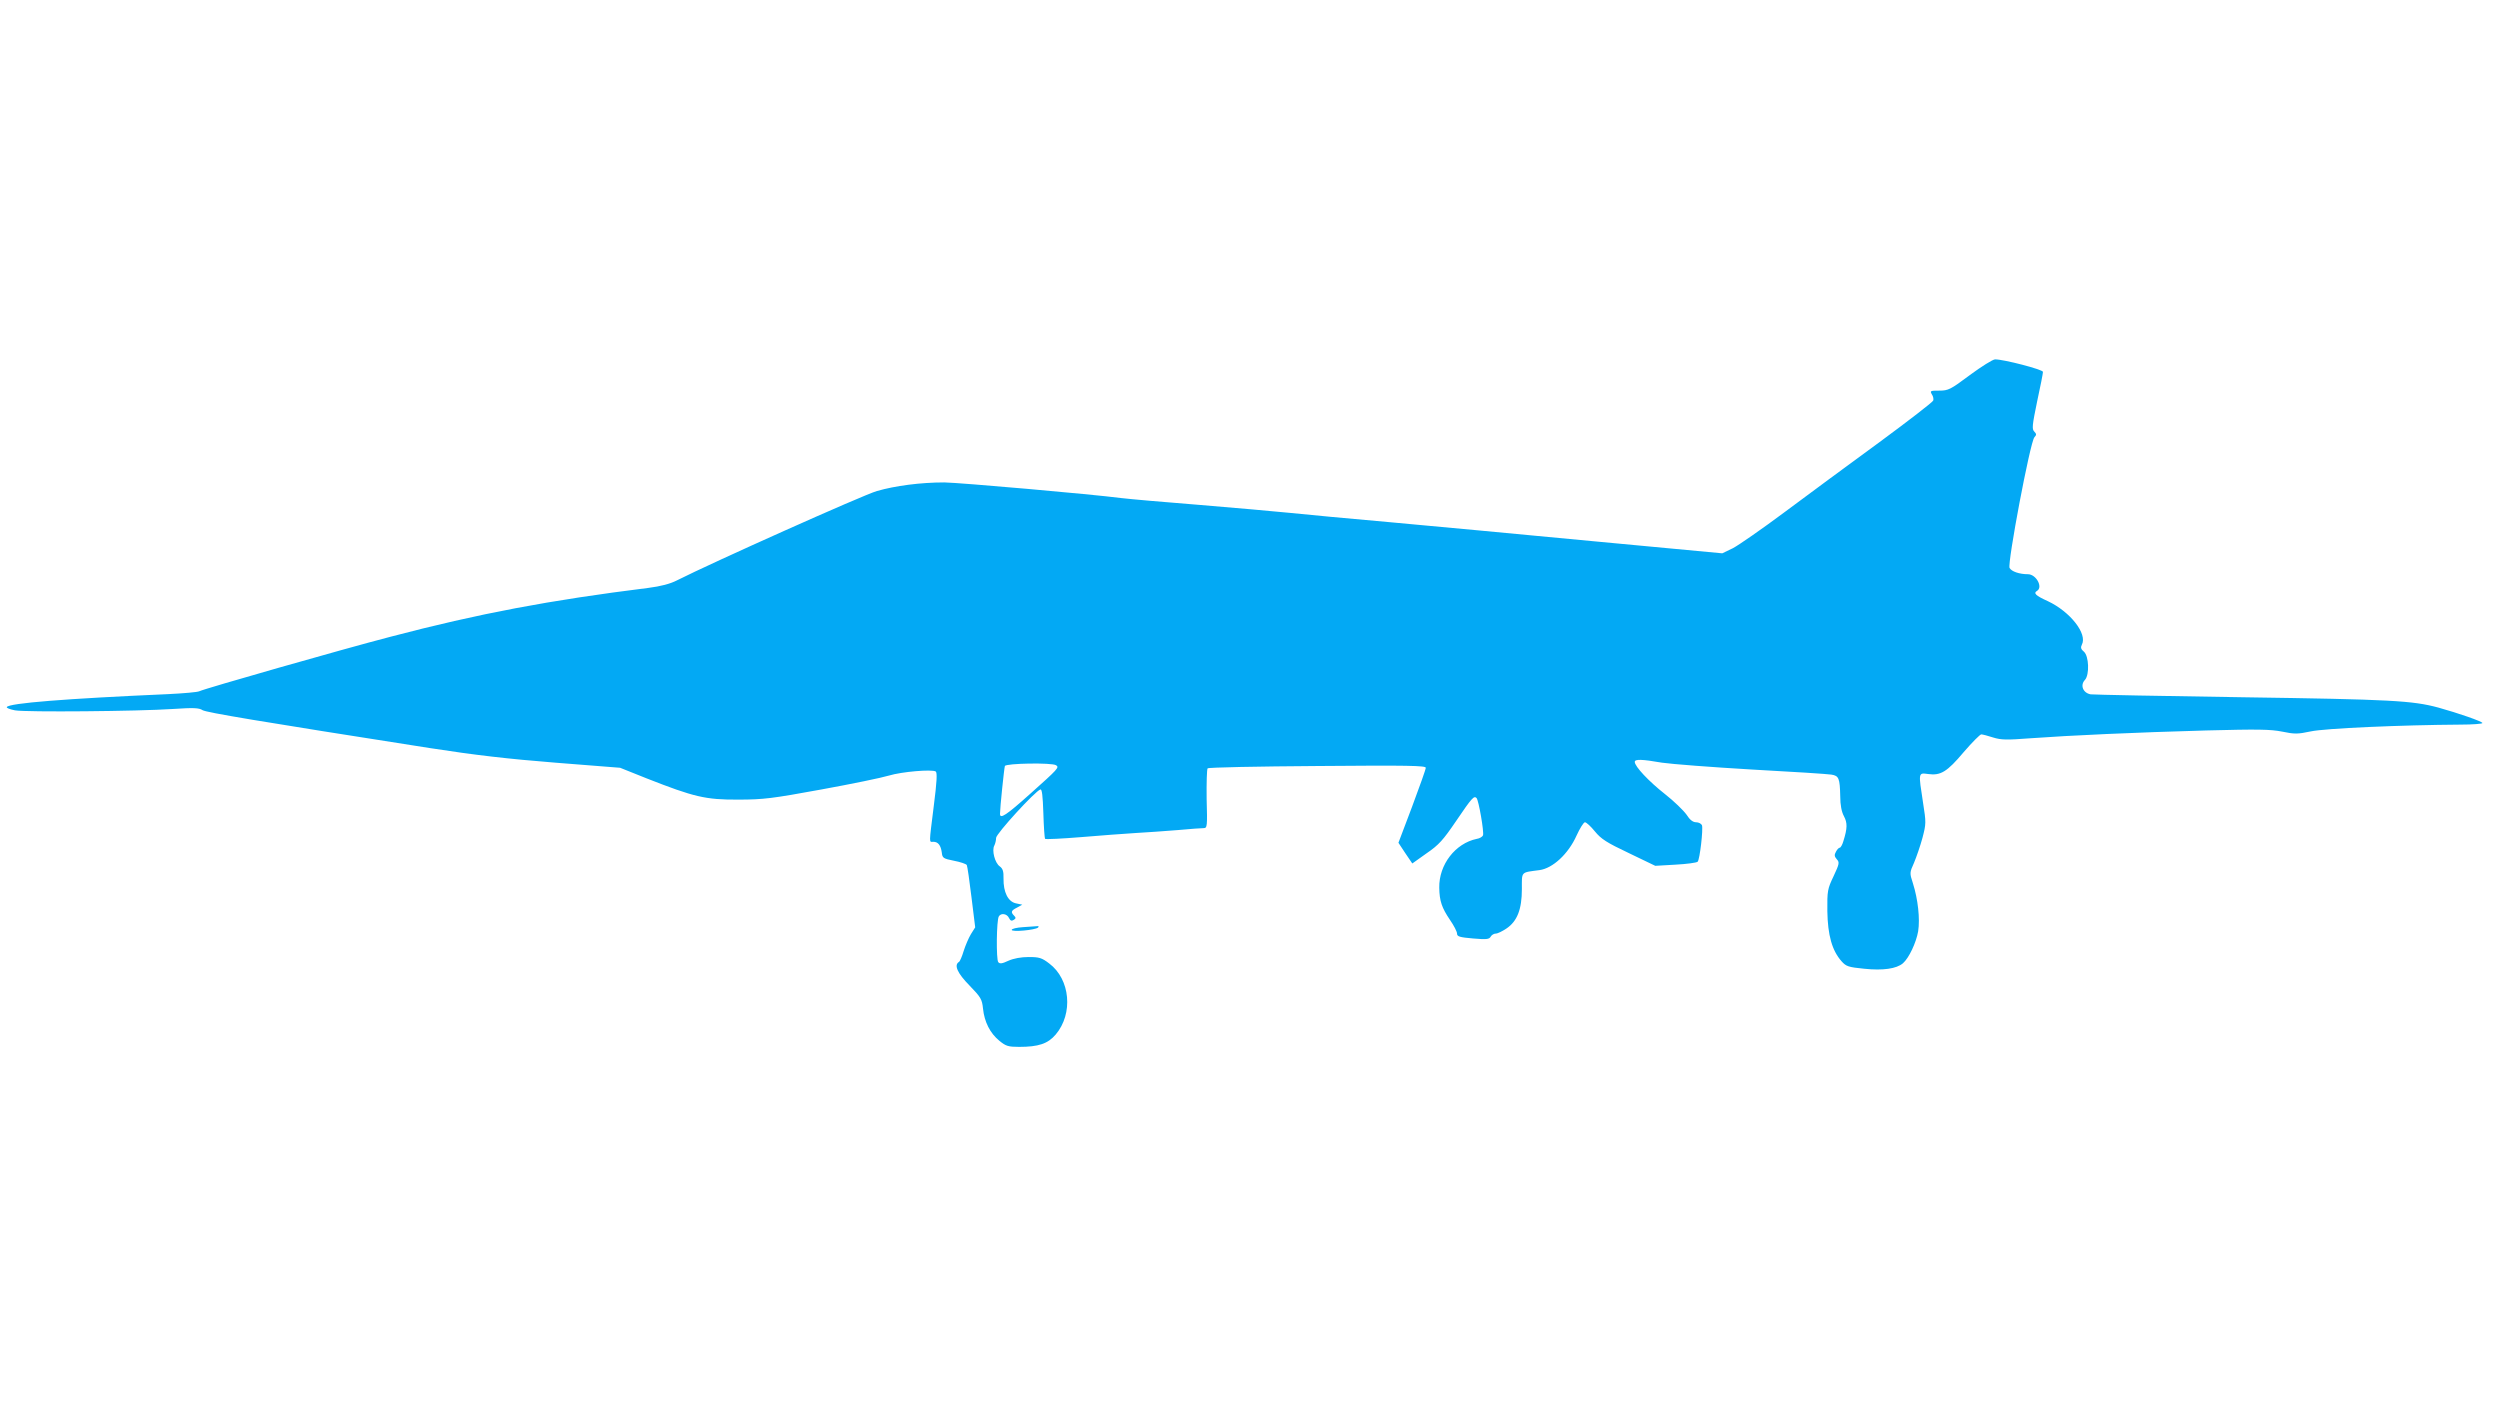
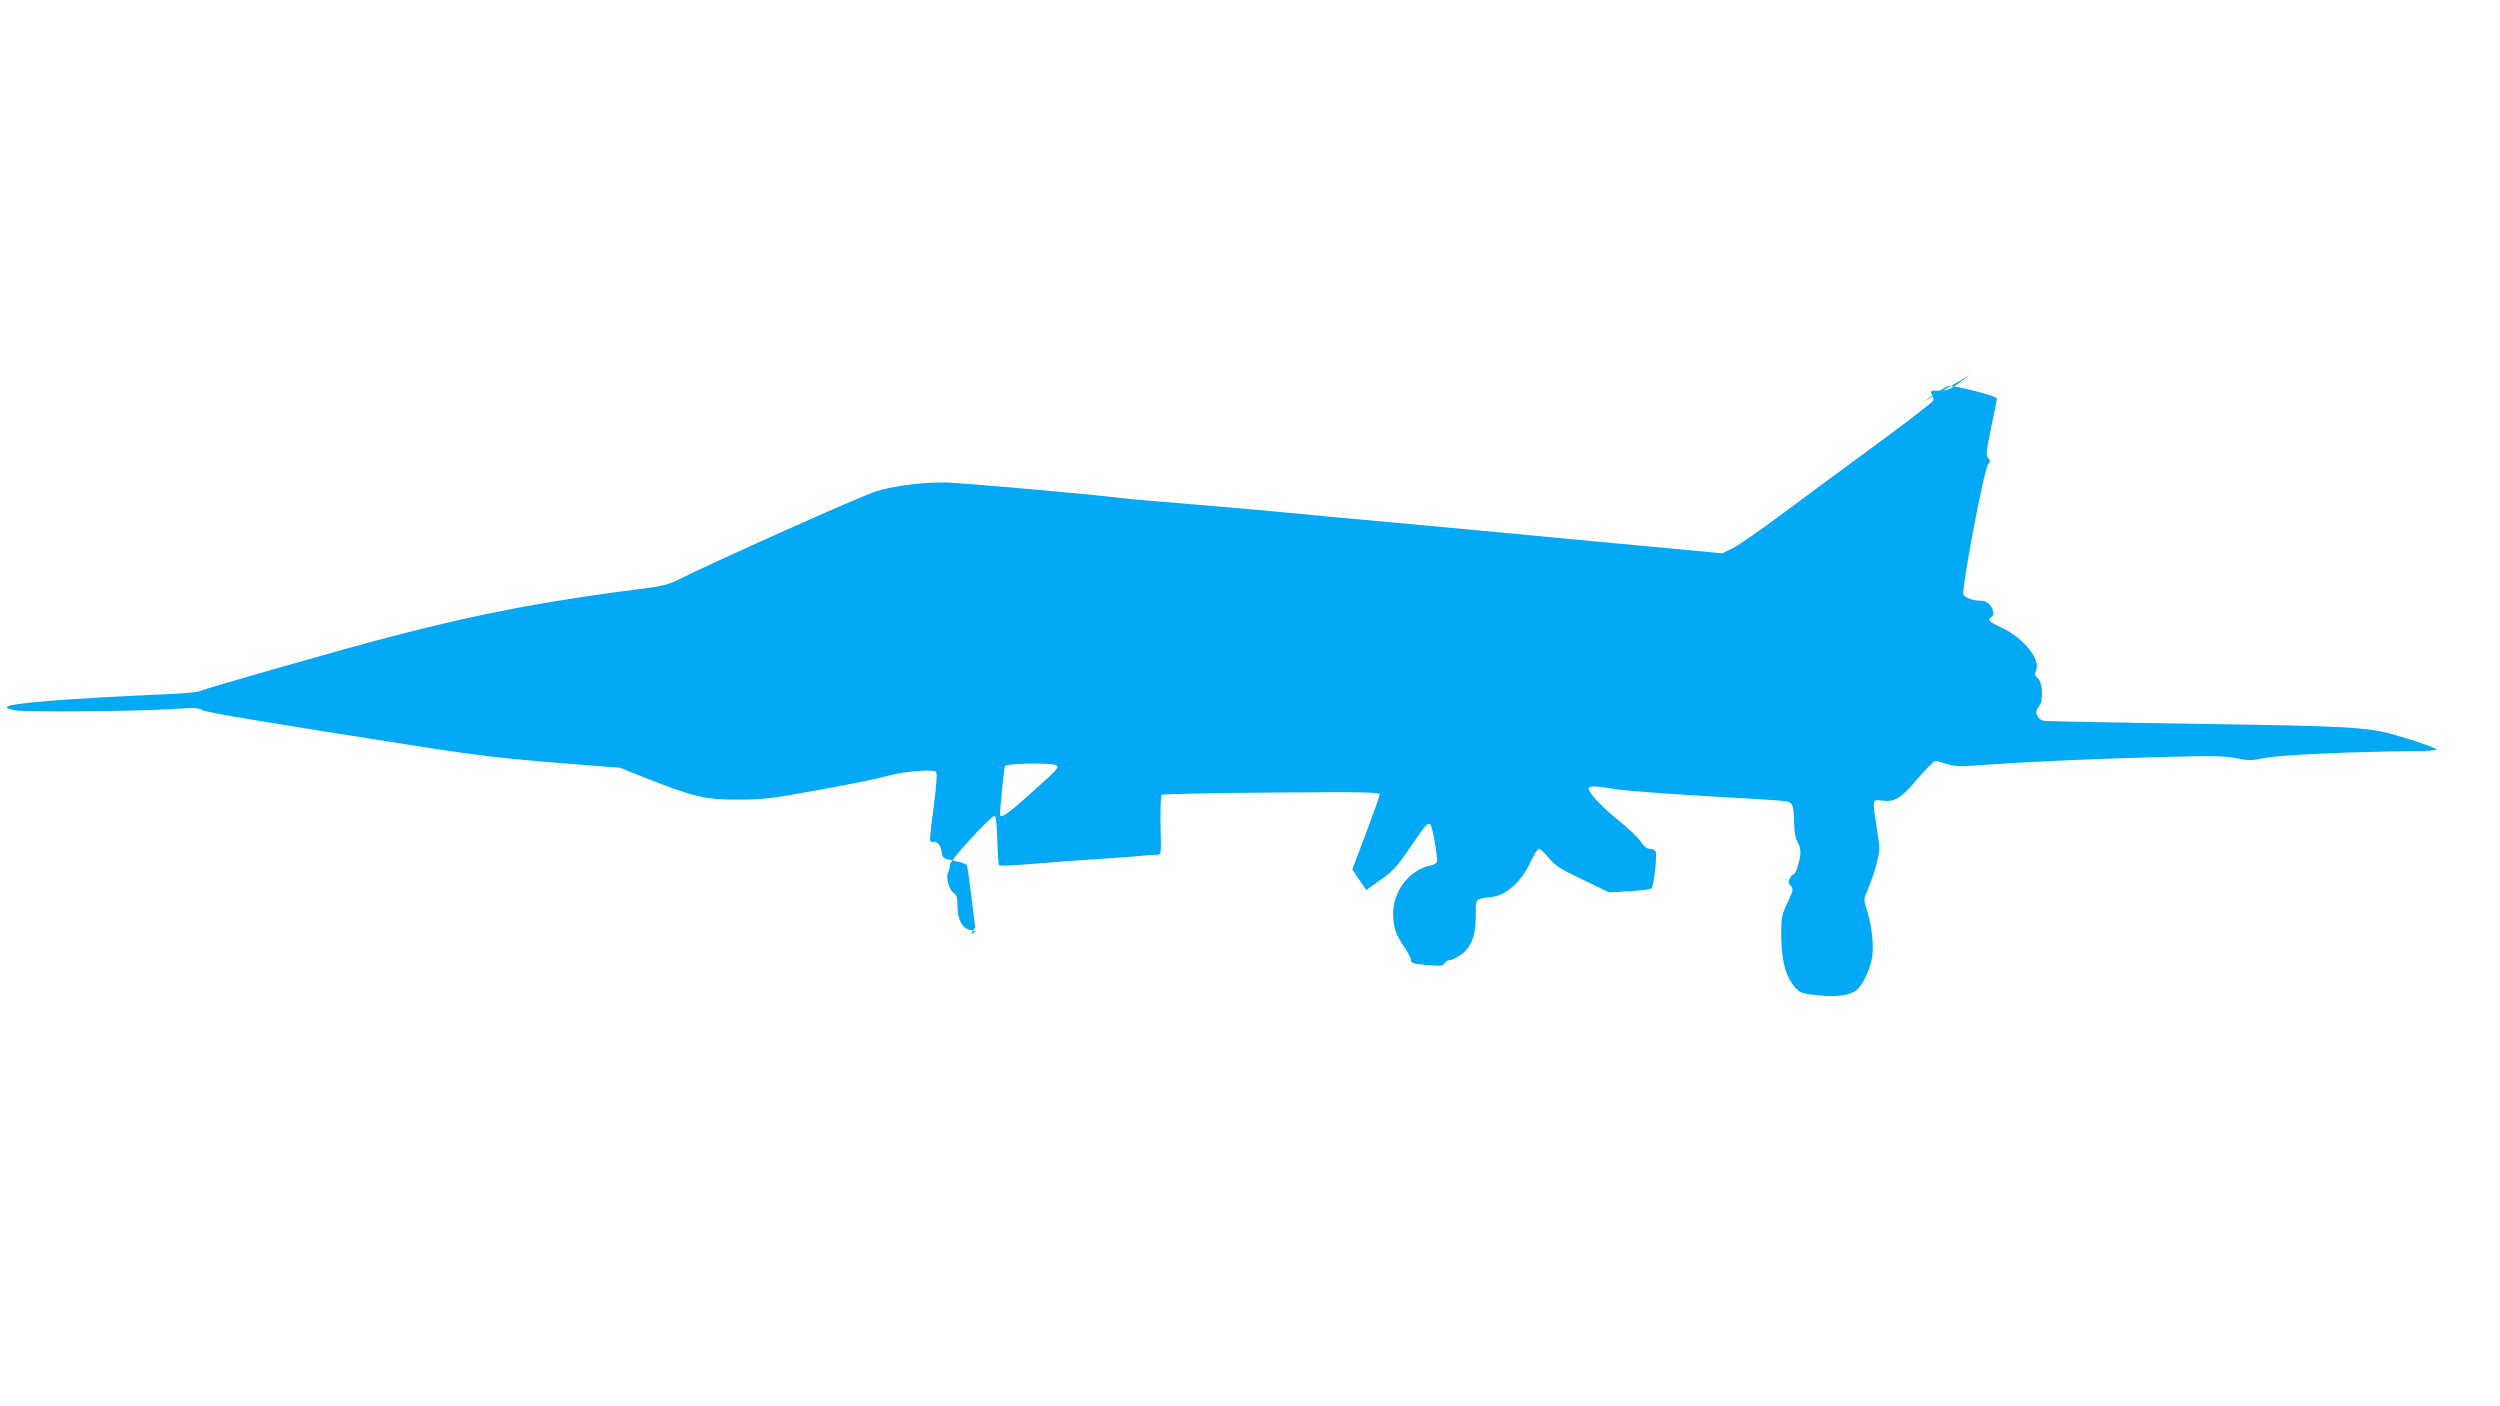
<svg xmlns="http://www.w3.org/2000/svg" version="1.0" width="1280pt" height="720pt" viewBox="0 0 1280 720" preserveAspectRatio="xMidYMid meet">
  <g transform="translate(0,720) scale(0.1,-0.1)" fill="#03a9f4" stroke="none">
-     <path d="M10086 5280 c-100 -75 -111 -80 -157 -80 -46 0 -48 -1 -38 -19 7 -10 10 -25 7 -32 -3 -8 -126 -103 -274 -212 -148 -108 -366 -269 -484 -357 -118 -88 -239 -172 -268 -187 l-54 -26 -661 62 c-364 35 -831 78 -1037 97 -206 18 -438 40 -515 48 -77 8 -286 26 -465 41 -179 14 -359 30 -400 35 -154 20 -828 79 -905 80 -122 0 -251 -17 -345 -44 -70 -20 -843 -366 -1025 -458 -33 -17 -82 -30 -145 -38 -505 -63 -867 -131 -1320 -250 -250 -65 -953 -266 -979 -279 -9 -5 -81 -11 -161 -15 -524 -23 -813 -46 -825 -66 -3 -5 16 -12 42 -17 58 -10 627 -5 808 7 105 7 134 6 152 -6 20 -12 282 -56 1163 -194 231 -36 404 -56 645 -75 l330 -26 135 -54 c244 -96 303 -110 470 -109 130 0 174 6 426 52 154 28 309 60 345 71 66 20 220 33 240 21 8 -6 6 -51 -10 -176 -25 -202 -25 -184 -2 -184 24 0 38 -18 43 -55 3 -28 7 -31 62 -42 32 -6 62 -16 66 -22 3 -6 14 -81 24 -165 l19 -154 -22 -35 c-12 -20 -28 -58 -37 -86 -8 -27 -19 -53 -24 -56 -27 -16 -8 -58 54 -121 58 -60 64 -70 69 -118 7 -68 36 -126 84 -165 33 -27 45 -31 101 -31 99 0 147 16 187 63 91 107 75 283 -33 364 -38 29 -51 33 -105 33 -39 0 -77 -7 -104 -19 -32 -15 -44 -17 -52 -7 -11 14 -9 215 3 234 11 19 42 14 52 -8 7 -14 13 -17 24 -10 12 7 12 12 2 22 -18 18 -15 26 15 41 l27 15 -33 7 c-40 9 -64 57 -63 127 1 37 -4 51 -19 62 -25 17 -42 82 -28 107 5 10 9 27 9 39 0 21 201 241 227 248 8 2 12 -32 15 -122 2 -68 6 -127 9 -131 4 -3 87 1 185 9 99 8 224 18 279 21 55 3 152 10 215 15 63 6 123 10 133 10 18 0 19 10 15 149 -1 82 1 153 5 157 4 5 257 10 562 12 466 4 555 2 555 -9 0 -8 -32 -97 -70 -199 l-70 -185 35 -53 36 -53 73 52 c63 43 85 68 151 165 82 121 92 131 105 118 11 -12 39 -174 33 -191 -3 -7 -17 -16 -32 -18 -110 -23 -194 -132 -192 -250 1 -68 13 -103 55 -165 20 -29 36 -60 36 -70 0 -15 13 -19 82 -25 69 -6 83 -4 90 9 5 9 17 16 26 16 10 0 34 12 55 26 55 37 79 98 79 202 0 92 -7 84 90 97 68 9 148 83 190 177 17 37 36 68 43 68 7 0 30 -21 51 -47 32 -39 60 -57 174 -111 l135 -65 104 6 c57 3 108 10 113 15 11 11 29 168 22 187 -4 8 -17 15 -30 15 -16 0 -32 12 -49 39 -15 21 -64 69 -110 105 -84 66 -155 142 -155 165 0 15 36 14 140 -4 47 -7 254 -23 460 -35 206 -11 389 -23 407 -26 38 -6 43 -19 45 -110 0 -46 7 -81 19 -103 18 -34 18 -61 -3 -128 -5 -18 -14 -33 -18 -33 -5 0 -14 -9 -20 -21 -9 -16 -8 -24 4 -38 15 -16 14 -23 -16 -87 -31 -65 -33 -75 -32 -179 2 -123 24 -202 73 -257 23 -26 35 -30 116 -38 96 -10 165 0 198 28 31 27 68 106 78 164 10 64 -1 164 -27 246 -17 52 -17 54 6 105 12 29 32 86 43 127 19 73 19 78 3 180 -24 156 -25 154 26 147 64 -9 97 11 182 112 43 50 84 91 90 91 6 0 34 -7 61 -16 42 -13 71 -13 190 -4 206 15 538 30 899 40 268 7 331 6 391 -6 63 -13 79 -13 145 1 72 16 465 33 768 35 61 0 112 4 112 8 0 8 -124 51 -225 79 -133 36 -244 42 -1000 53 -412 6 -764 13 -781 15 -39 7 -55 47 -29 74 24 27 20 122 -5 144 -16 13 -18 22 -11 36 30 55 -59 169 -174 223 -64 29 -75 41 -55 53 31 19 -5 85 -47 85 -44 0 -84 14 -94 32 -12 23 105 644 127 669 12 13 11 17 -1 30 -12 12 -10 32 15 153 17 77 30 145 30 152 0 12 -200 64 -245 64 -12 0 -69 -36 -129 -80z m-4679 -1998 c18 -11 10 -19 -132 -146 -124 -111 -155 -131 -155 -103 0 29 21 233 25 245 5 14 241 18 262 4z" />
-     <path d="M5238 2453 c-32 -2 -58 -8 -58 -14 0 -12 120 -1 135 12 5 6 3 8 -5 7 -8 -1 -41 -3 -72 -5z" />
+     <path d="M10086 5280 c-100 -75 -111 -80 -157 -80 -46 0 -48 -1 -38 -19 7 -10 10 -25 7 -32 -3 -8 -126 -103 -274 -212 -148 -108 -366 -269 -484 -357 -118 -88 -239 -172 -268 -187 l-54 -26 -661 62 c-364 35 -831 78 -1037 97 -206 18 -438 40 -515 48 -77 8 -286 26 -465 41 -179 14 -359 30 -400 35 -154 20 -828 79 -905 80 -122 0 -251 -17 -345 -44 -70 -20 -843 -366 -1025 -458 -33 -17 -82 -30 -145 -38 -505 -63 -867 -131 -1320 -250 -250 -65 -953 -266 -979 -279 -9 -5 -81 -11 -161 -15 -524 -23 -813 -46 -825 -66 -3 -5 16 -12 42 -17 58 -10 627 -5 808 7 105 7 134 6 152 -6 20 -12 282 -56 1163 -194 231 -36 404 -56 645 -75 l330 -26 135 -54 c244 -96 303 -110 470 -109 130 0 174 6 426 52 154 28 309 60 345 71 66 20 220 33 240 21 8 -6 6 -51 -10 -176 -25 -202 -25 -184 -2 -184 24 0 38 -18 43 -55 3 -28 7 -31 62 -42 32 -6 62 -16 66 -22 3 -6 14 -81 24 -165 l19 -154 -22 -35 l27 15 -33 7 c-40 9 -64 57 -63 127 1 37 -4 51 -19 62 -25 17 -42 82 -28 107 5 10 9 27 9 39 0 21 201 241 227 248 8 2 12 -32 15 -122 2 -68 6 -127 9 -131 4 -3 87 1 185 9 99 8 224 18 279 21 55 3 152 10 215 15 63 6 123 10 133 10 18 0 19 10 15 149 -1 82 1 153 5 157 4 5 257 10 562 12 466 4 555 2 555 -9 0 -8 -32 -97 -70 -199 l-70 -185 35 -53 36 -53 73 52 c63 43 85 68 151 165 82 121 92 131 105 118 11 -12 39 -174 33 -191 -3 -7 -17 -16 -32 -18 -110 -23 -194 -132 -192 -250 1 -68 13 -103 55 -165 20 -29 36 -60 36 -70 0 -15 13 -19 82 -25 69 -6 83 -4 90 9 5 9 17 16 26 16 10 0 34 12 55 26 55 37 79 98 79 202 0 92 -7 84 90 97 68 9 148 83 190 177 17 37 36 68 43 68 7 0 30 -21 51 -47 32 -39 60 -57 174 -111 l135 -65 104 6 c57 3 108 10 113 15 11 11 29 168 22 187 -4 8 -17 15 -30 15 -16 0 -32 12 -49 39 -15 21 -64 69 -110 105 -84 66 -155 142 -155 165 0 15 36 14 140 -4 47 -7 254 -23 460 -35 206 -11 389 -23 407 -26 38 -6 43 -19 45 -110 0 -46 7 -81 19 -103 18 -34 18 -61 -3 -128 -5 -18 -14 -33 -18 -33 -5 0 -14 -9 -20 -21 -9 -16 -8 -24 4 -38 15 -16 14 -23 -16 -87 -31 -65 -33 -75 -32 -179 2 -123 24 -202 73 -257 23 -26 35 -30 116 -38 96 -10 165 0 198 28 31 27 68 106 78 164 10 64 -1 164 -27 246 -17 52 -17 54 6 105 12 29 32 86 43 127 19 73 19 78 3 180 -24 156 -25 154 26 147 64 -9 97 11 182 112 43 50 84 91 90 91 6 0 34 -7 61 -16 42 -13 71 -13 190 -4 206 15 538 30 899 40 268 7 331 6 391 -6 63 -13 79 -13 145 1 72 16 465 33 768 35 61 0 112 4 112 8 0 8 -124 51 -225 79 -133 36 -244 42 -1000 53 -412 6 -764 13 -781 15 -39 7 -55 47 -29 74 24 27 20 122 -5 144 -16 13 -18 22 -11 36 30 55 -59 169 -174 223 -64 29 -75 41 -55 53 31 19 -5 85 -47 85 -44 0 -84 14 -94 32 -12 23 105 644 127 669 12 13 11 17 -1 30 -12 12 -10 32 15 153 17 77 30 145 30 152 0 12 -200 64 -245 64 -12 0 -69 -36 -129 -80z m-4679 -1998 c18 -11 10 -19 -132 -146 -124 -111 -155 -131 -155 -103 0 29 21 233 25 245 5 14 241 18 262 4z" />
  </g>
</svg>